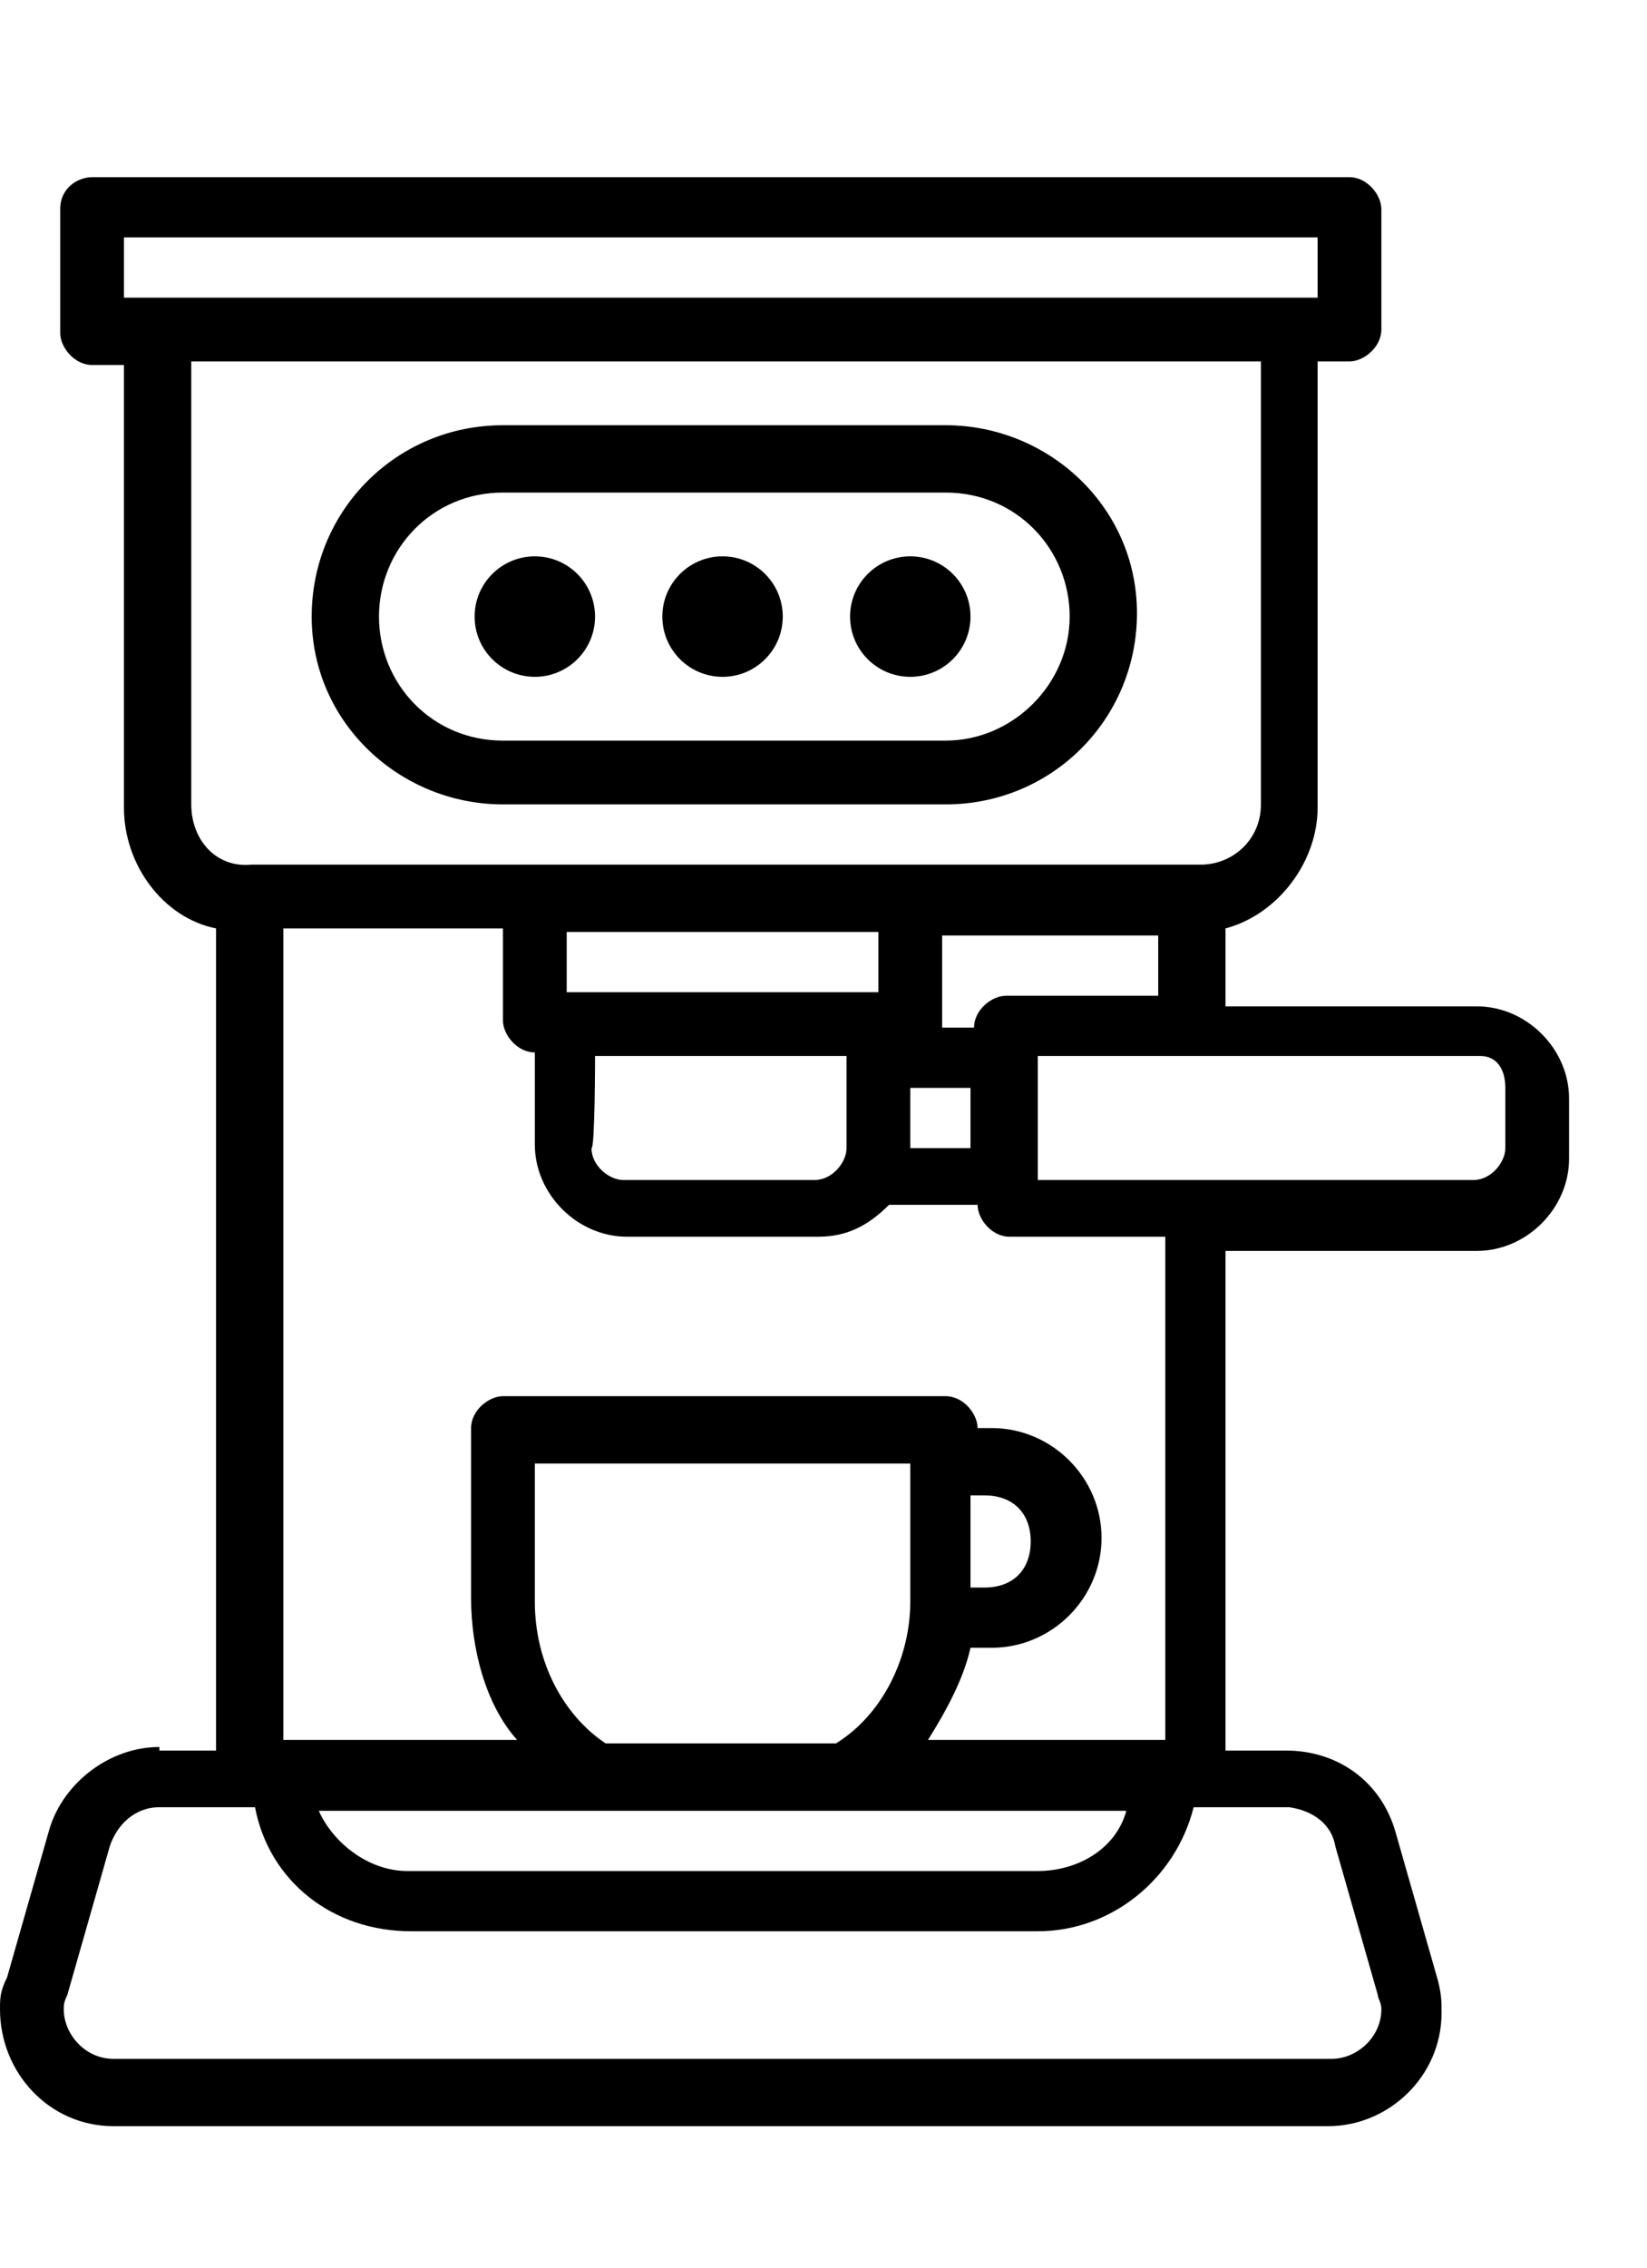
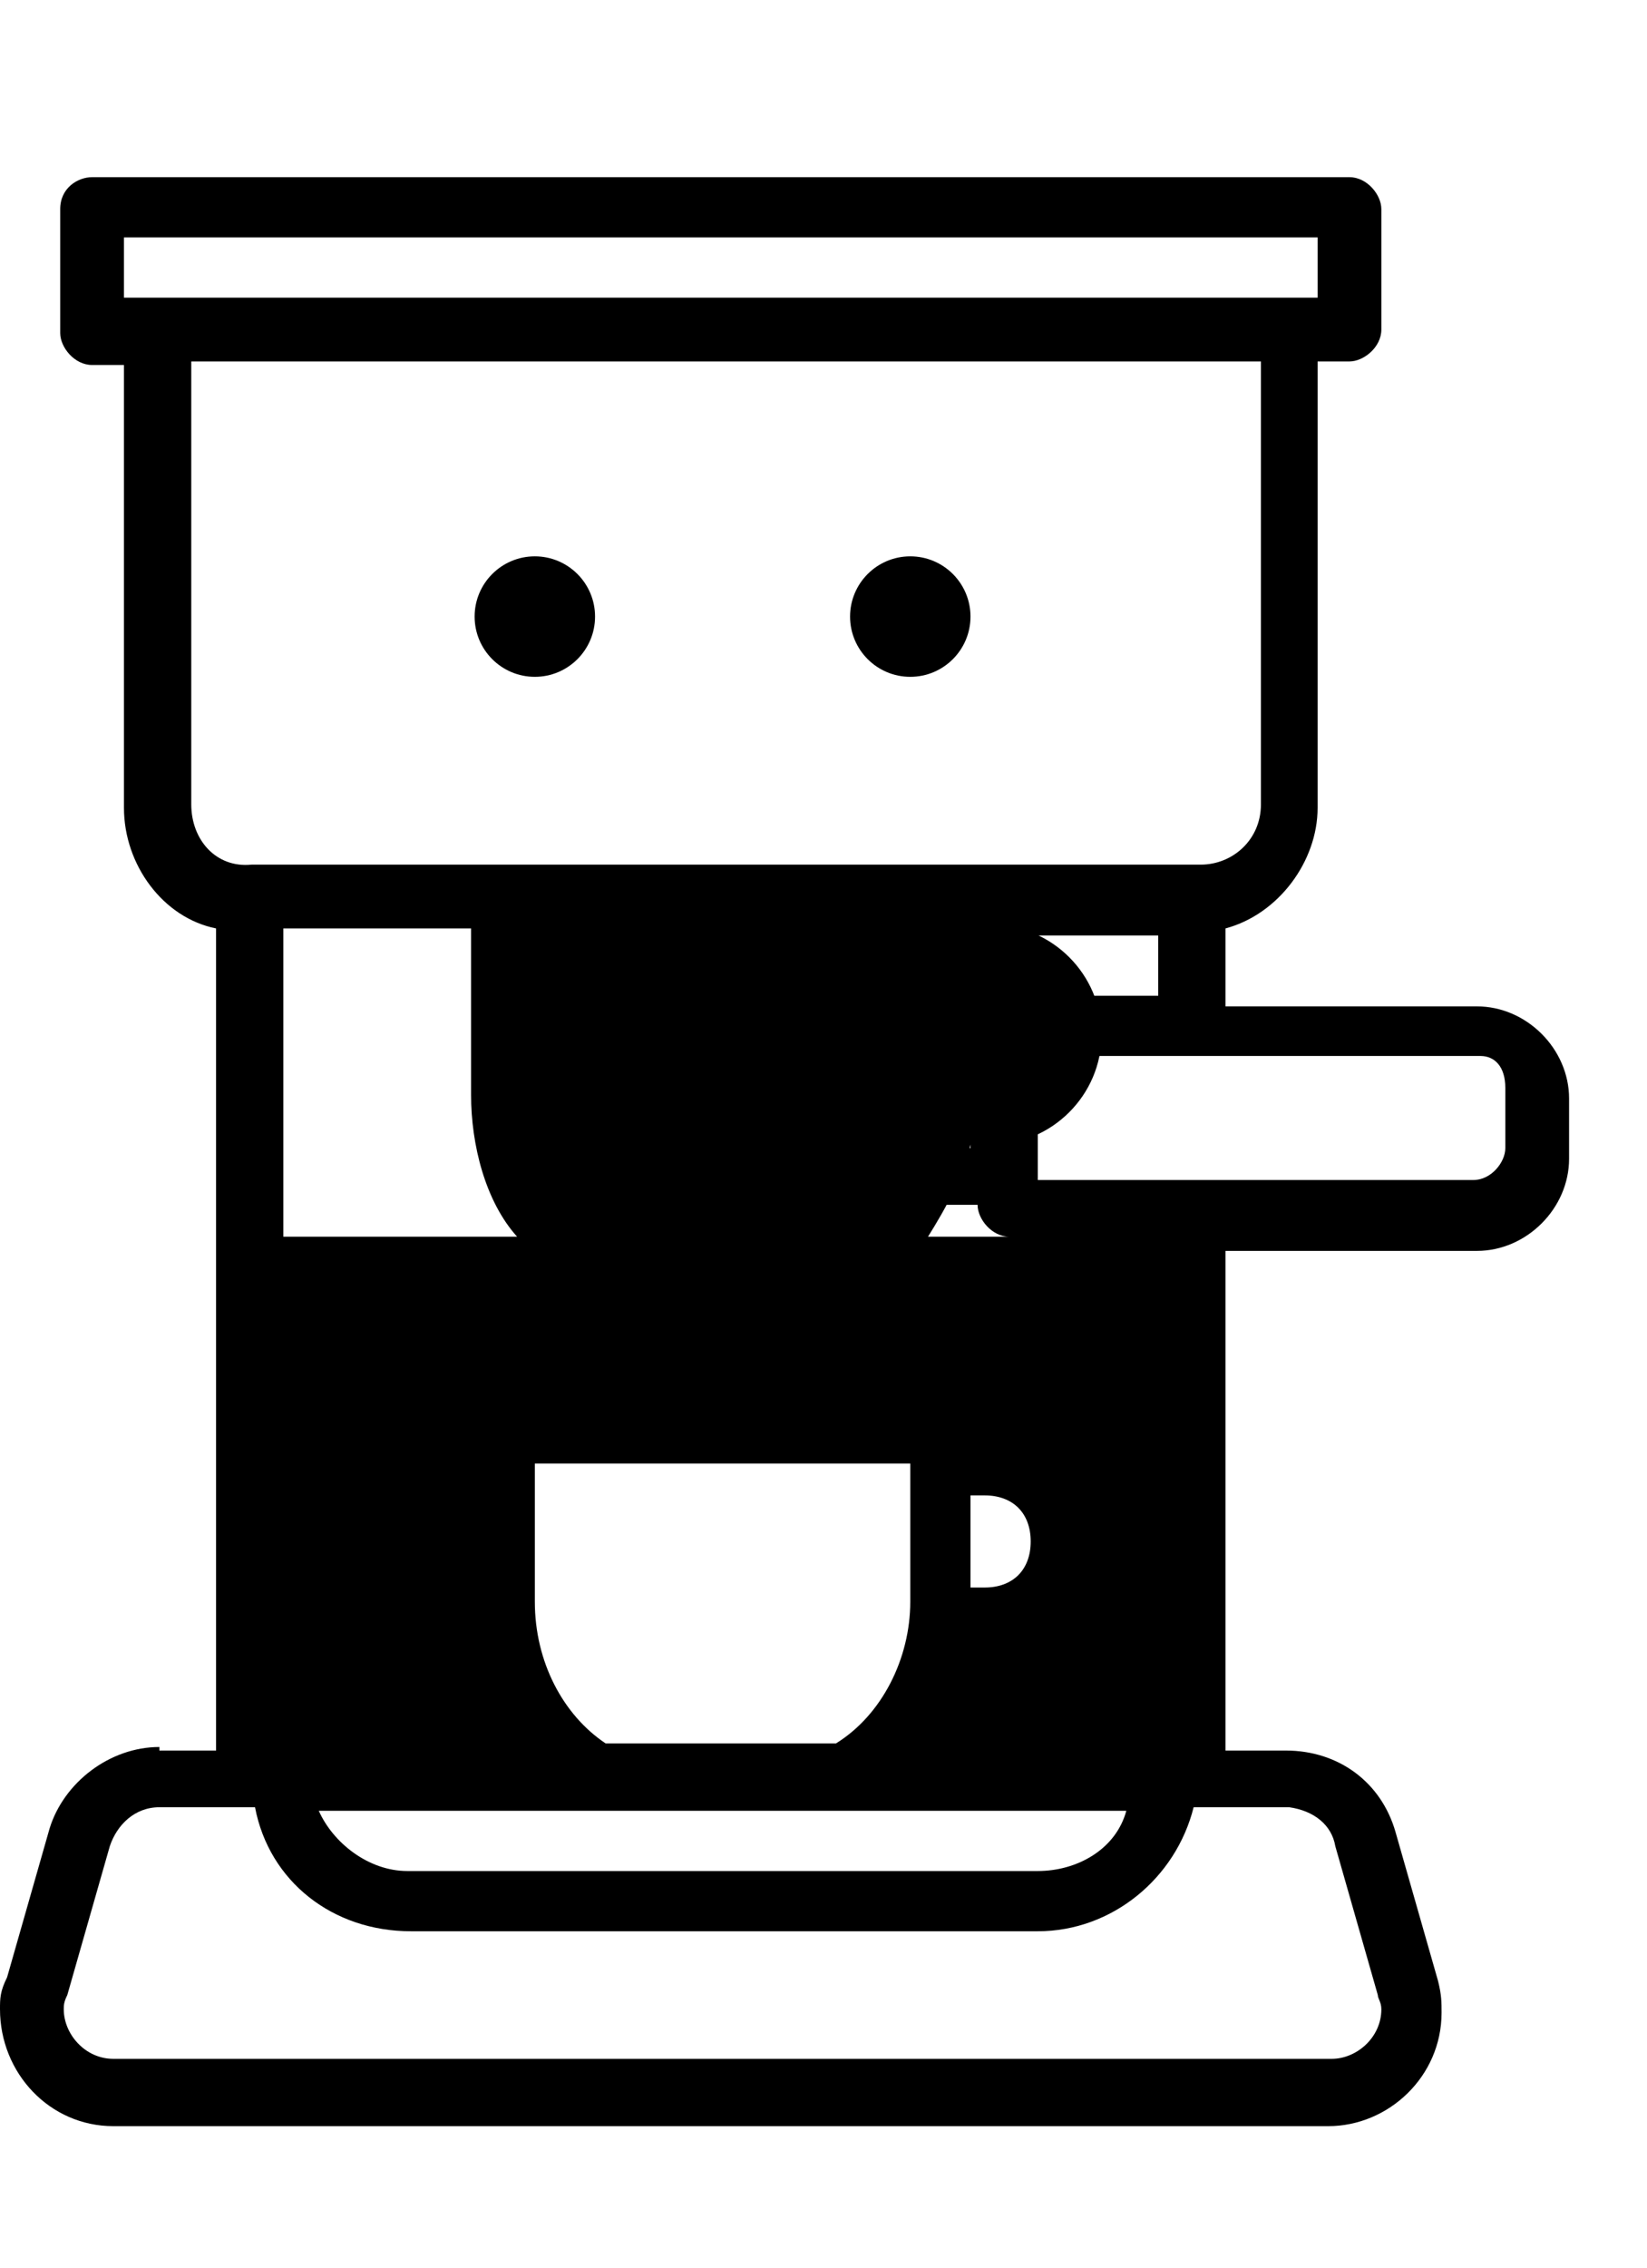
<svg xmlns="http://www.w3.org/2000/svg" version="1.1" id="line" x="0px" y="0px" viewBox="0 0 46.5 64" style="enable-background:new 0 0 46.5 64;" xml:space="preserve">
  <g id="Layer_32">
-     <path d="M4.5,49.3c-1.4,0-2.7,1-3.1,2.3l-1.2,4.2C0,56.2,0,56.4,0,56.7C0,58.5,1.4,60,3.2,60h34.3c1.7,0,3.2-1.4,3.2-3.2   c0-0.3,0-0.5-0.1-0.9l-1.2-4.2c-0.4-1.4-1.6-2.3-3.1-2.3h-1.7V35.3h7.1c1.4,0,2.6-1.2,2.6-2.6v-1.7c0-1.4-1.2-2.6-2.6-2.6h-7.1   v-2.2c1.5-0.4,2.6-1.9,2.6-3.4V10.2h0.9c0.4,0,0.9-0.4,0.9-0.9V5.9c0-0.4-0.4-0.9-0.9-0.9H2.6C2.2,5,1.7,5.3,1.7,5.9v3.5   c0,0.4,0.4,0.9,0.9,0.9h0.9v12.5c0,1.6,1.1,3.1,2.6,3.4v23.2H4.5z M15.1,45.2v-3.9h10.6v3.9c0,1.6-0.8,3.2-2.1,4h-6.5   C15.9,48.4,15.1,46.9,15.1,45.2z M31.8,51.1c-0.3,1.1-1.4,1.7-2.5,1.7H11.5c-1.1,0-2.1-0.8-2.5-1.7H31.8z M37.7,52.1l1.2,4.2   c0,0.1,0.1,0.2,0.1,0.4c0,0.8-0.7,1.4-1.4,1.4H3.2c-0.8,0-1.4-0.7-1.4-1.4c0-0.1,0-0.2,0.1-0.4l1.2-4.2C3.3,51.5,3.8,51,4.5,51h2.7   c0.4,2.1,2.2,3.5,4.4,3.5h17.7c2.1,0,3.9-1.5,4.4-3.5h2.7C37.1,51.1,37.6,51.5,37.7,52.1z M42.5,30.7v1.7c0,0.4-0.4,0.9-0.9,0.9   H29.3v-3.5h12.5C42.2,29.8,42.5,30.1,42.5,30.7z M28.4,28.1c-0.4,0-0.9,0.4-0.9,0.9h-0.9v-2.6h6.1v1.7H28.4z M27.4,32.4h-1.7v-1.7   h1.7V32.4z M24.8,26.2V28H16v-1.7H24.8z M16.8,29.8h7.1v2.6c0,0.4-0.4,0.9-0.9,0.9h-5.4c-0.4,0-0.9-0.4-0.9-0.9   C16.8,32.4,16.8,29.8,16.8,29.8z M3.5,6.7h33.7v1.7H3.5V6.7z M5.4,22.7V10.2h30.2v12.5c0,1-0.8,1.7-1.7,1.7H7.1   C6.1,24.5,5.4,23.7,5.4,22.7z M8,26.2h6.2v2.6c0,0.4,0.4,0.9,0.9,0.9v2.6c0,1.4,1.2,2.6,2.6,2.6h5.4c0.8,0,1.4-0.3,2-0.9h2.5   c0,0.4,0.4,0.9,0.9,0.9h4.4v14.2h-6.7c0.5-0.8,1-1.7,1.2-2.6H28c1.7,0,3.1-1.4,3.1-3.1s-1.4-3.1-3.1-3.1h-0.4   c0-0.4-0.4-0.9-0.9-0.9H14.2c-0.4,0-0.9,0.4-0.9,0.9v4.8c0,1.4,0.4,3,1.3,4H8V26.2z M27.4,42.2h0.4c0.8,0,1.3,0.5,1.3,1.3   s-0.5,1.3-1.3,1.3h-0.4V42.2z" />
-     <path d="M14.2,22.7h12.5c3,0,5.4-2.4,5.4-5.4S29.6,12,26.7,12H14.2c-3,0-5.4,2.4-5.4,5.4S11.3,22.7,14.2,22.7z M14.2,13.9h12.5   c2,0,3.5,1.6,3.5,3.5c0,1.9-1.6,3.5-3.5,3.5H14.2c-2,0-3.5-1.6-3.5-3.5C10.7,15.5,12.2,13.9,14.2,13.9z" />
+     <path d="M4.5,49.3c-1.4,0-2.7,1-3.1,2.3l-1.2,4.2C0,56.2,0,56.4,0,56.7C0,58.5,1.4,60,3.2,60h34.3c1.7,0,3.2-1.4,3.2-3.2   c0-0.3,0-0.5-0.1-0.9l-1.2-4.2c-0.4-1.4-1.6-2.3-3.1-2.3h-1.7V35.3h7.1c1.4,0,2.6-1.2,2.6-2.6v-1.7c0-1.4-1.2-2.6-2.6-2.6h-7.1   v-2.2c1.5-0.4,2.6-1.9,2.6-3.4V10.2h0.9c0.4,0,0.9-0.4,0.9-0.9V5.9c0-0.4-0.4-0.9-0.9-0.9H2.6C2.2,5,1.7,5.3,1.7,5.9v3.5   c0,0.4,0.4,0.9,0.9,0.9h0.9v12.5c0,1.6,1.1,3.1,2.6,3.4v23.2H4.5z M15.1,45.2v-3.9h10.6v3.9c0,1.6-0.8,3.2-2.1,4h-6.5   C15.9,48.4,15.1,46.9,15.1,45.2z M31.8,51.1c-0.3,1.1-1.4,1.7-2.5,1.7H11.5c-1.1,0-2.1-0.8-2.5-1.7H31.8z M37.7,52.1l1.2,4.2   c0,0.1,0.1,0.2,0.1,0.4c0,0.8-0.7,1.4-1.4,1.4H3.2c-0.8,0-1.4-0.7-1.4-1.4c0-0.1,0-0.2,0.1-0.4l1.2-4.2C3.3,51.5,3.8,51,4.5,51h2.7   c0.4,2.1,2.2,3.5,4.4,3.5h17.7c2.1,0,3.9-1.5,4.4-3.5h2.7C37.1,51.1,37.6,51.5,37.7,52.1z M42.5,30.7v1.7c0,0.4-0.4,0.9-0.9,0.9   H29.3v-3.5h12.5C42.2,29.8,42.5,30.1,42.5,30.7z M28.4,28.1c-0.4,0-0.9,0.4-0.9,0.9h-0.9v-2.6h6.1v1.7H28.4z M27.4,32.4h-1.7v-1.7   h1.7V32.4z M24.8,26.2V28H16v-1.7H24.8z M16.8,29.8h7.1v2.6c0,0.4-0.4,0.9-0.9,0.9h-5.4c-0.4,0-0.9-0.4-0.9-0.9   C16.8,32.4,16.8,29.8,16.8,29.8z M3.5,6.7h33.7v1.7H3.5V6.7z M5.4,22.7V10.2h30.2v12.5c0,1-0.8,1.7-1.7,1.7H7.1   C6.1,24.5,5.4,23.7,5.4,22.7z M8,26.2h6.2v2.6c0,0.4,0.4,0.9,0.9,0.9v2.6c0,1.4,1.2,2.6,2.6,2.6h5.4c0.8,0,1.4-0.3,2-0.9h2.5   c0,0.4,0.4,0.9,0.9,0.9h4.4h-6.7c0.5-0.8,1-1.7,1.2-2.6H28c1.7,0,3.1-1.4,3.1-3.1s-1.4-3.1-3.1-3.1h-0.4   c0-0.4-0.4-0.9-0.9-0.9H14.2c-0.4,0-0.9,0.4-0.9,0.9v4.8c0,1.4,0.4,3,1.3,4H8V26.2z M27.4,42.2h0.4c0.8,0,1.3,0.5,1.3,1.3   s-0.5,1.3-1.3,1.3h-0.4V42.2z" />
    <circle cx="15.1" cy="17.4" r="1.7" />
-     <circle cx="20.4" cy="17.4" r="1.7" />
    <circle cx="25.7" cy="17.4" r="1.7" />
  </g>
</svg>